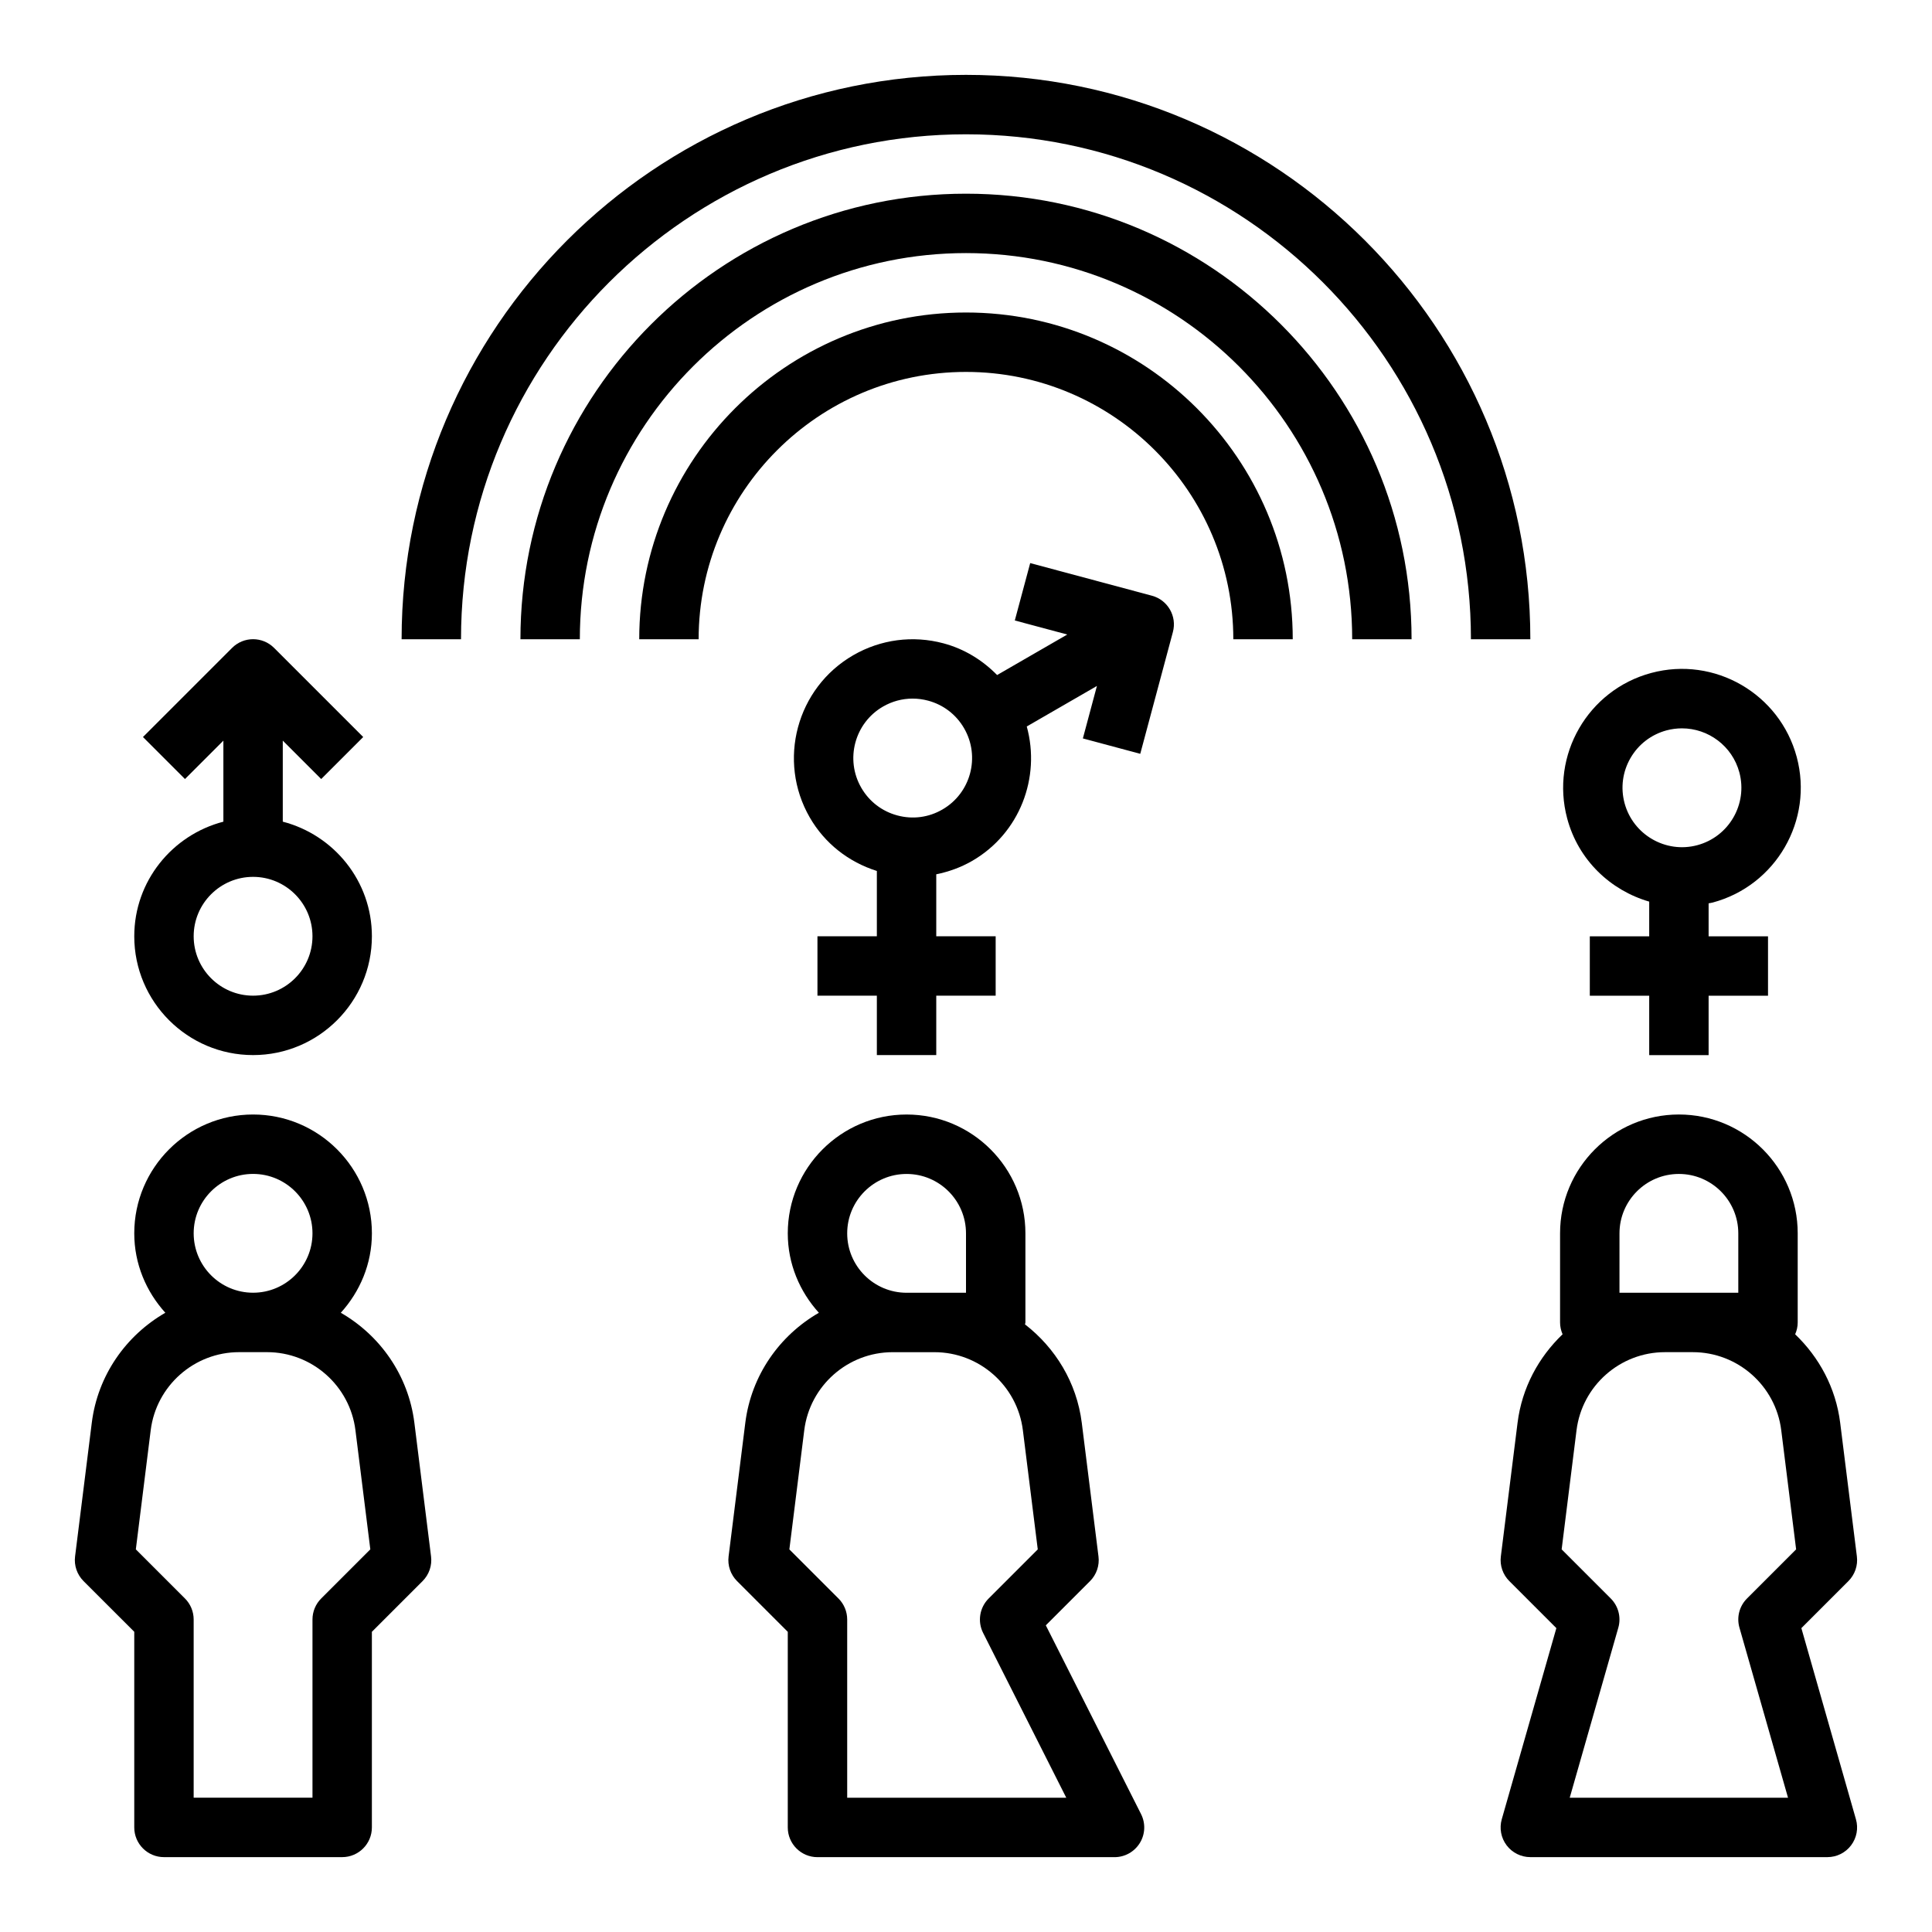
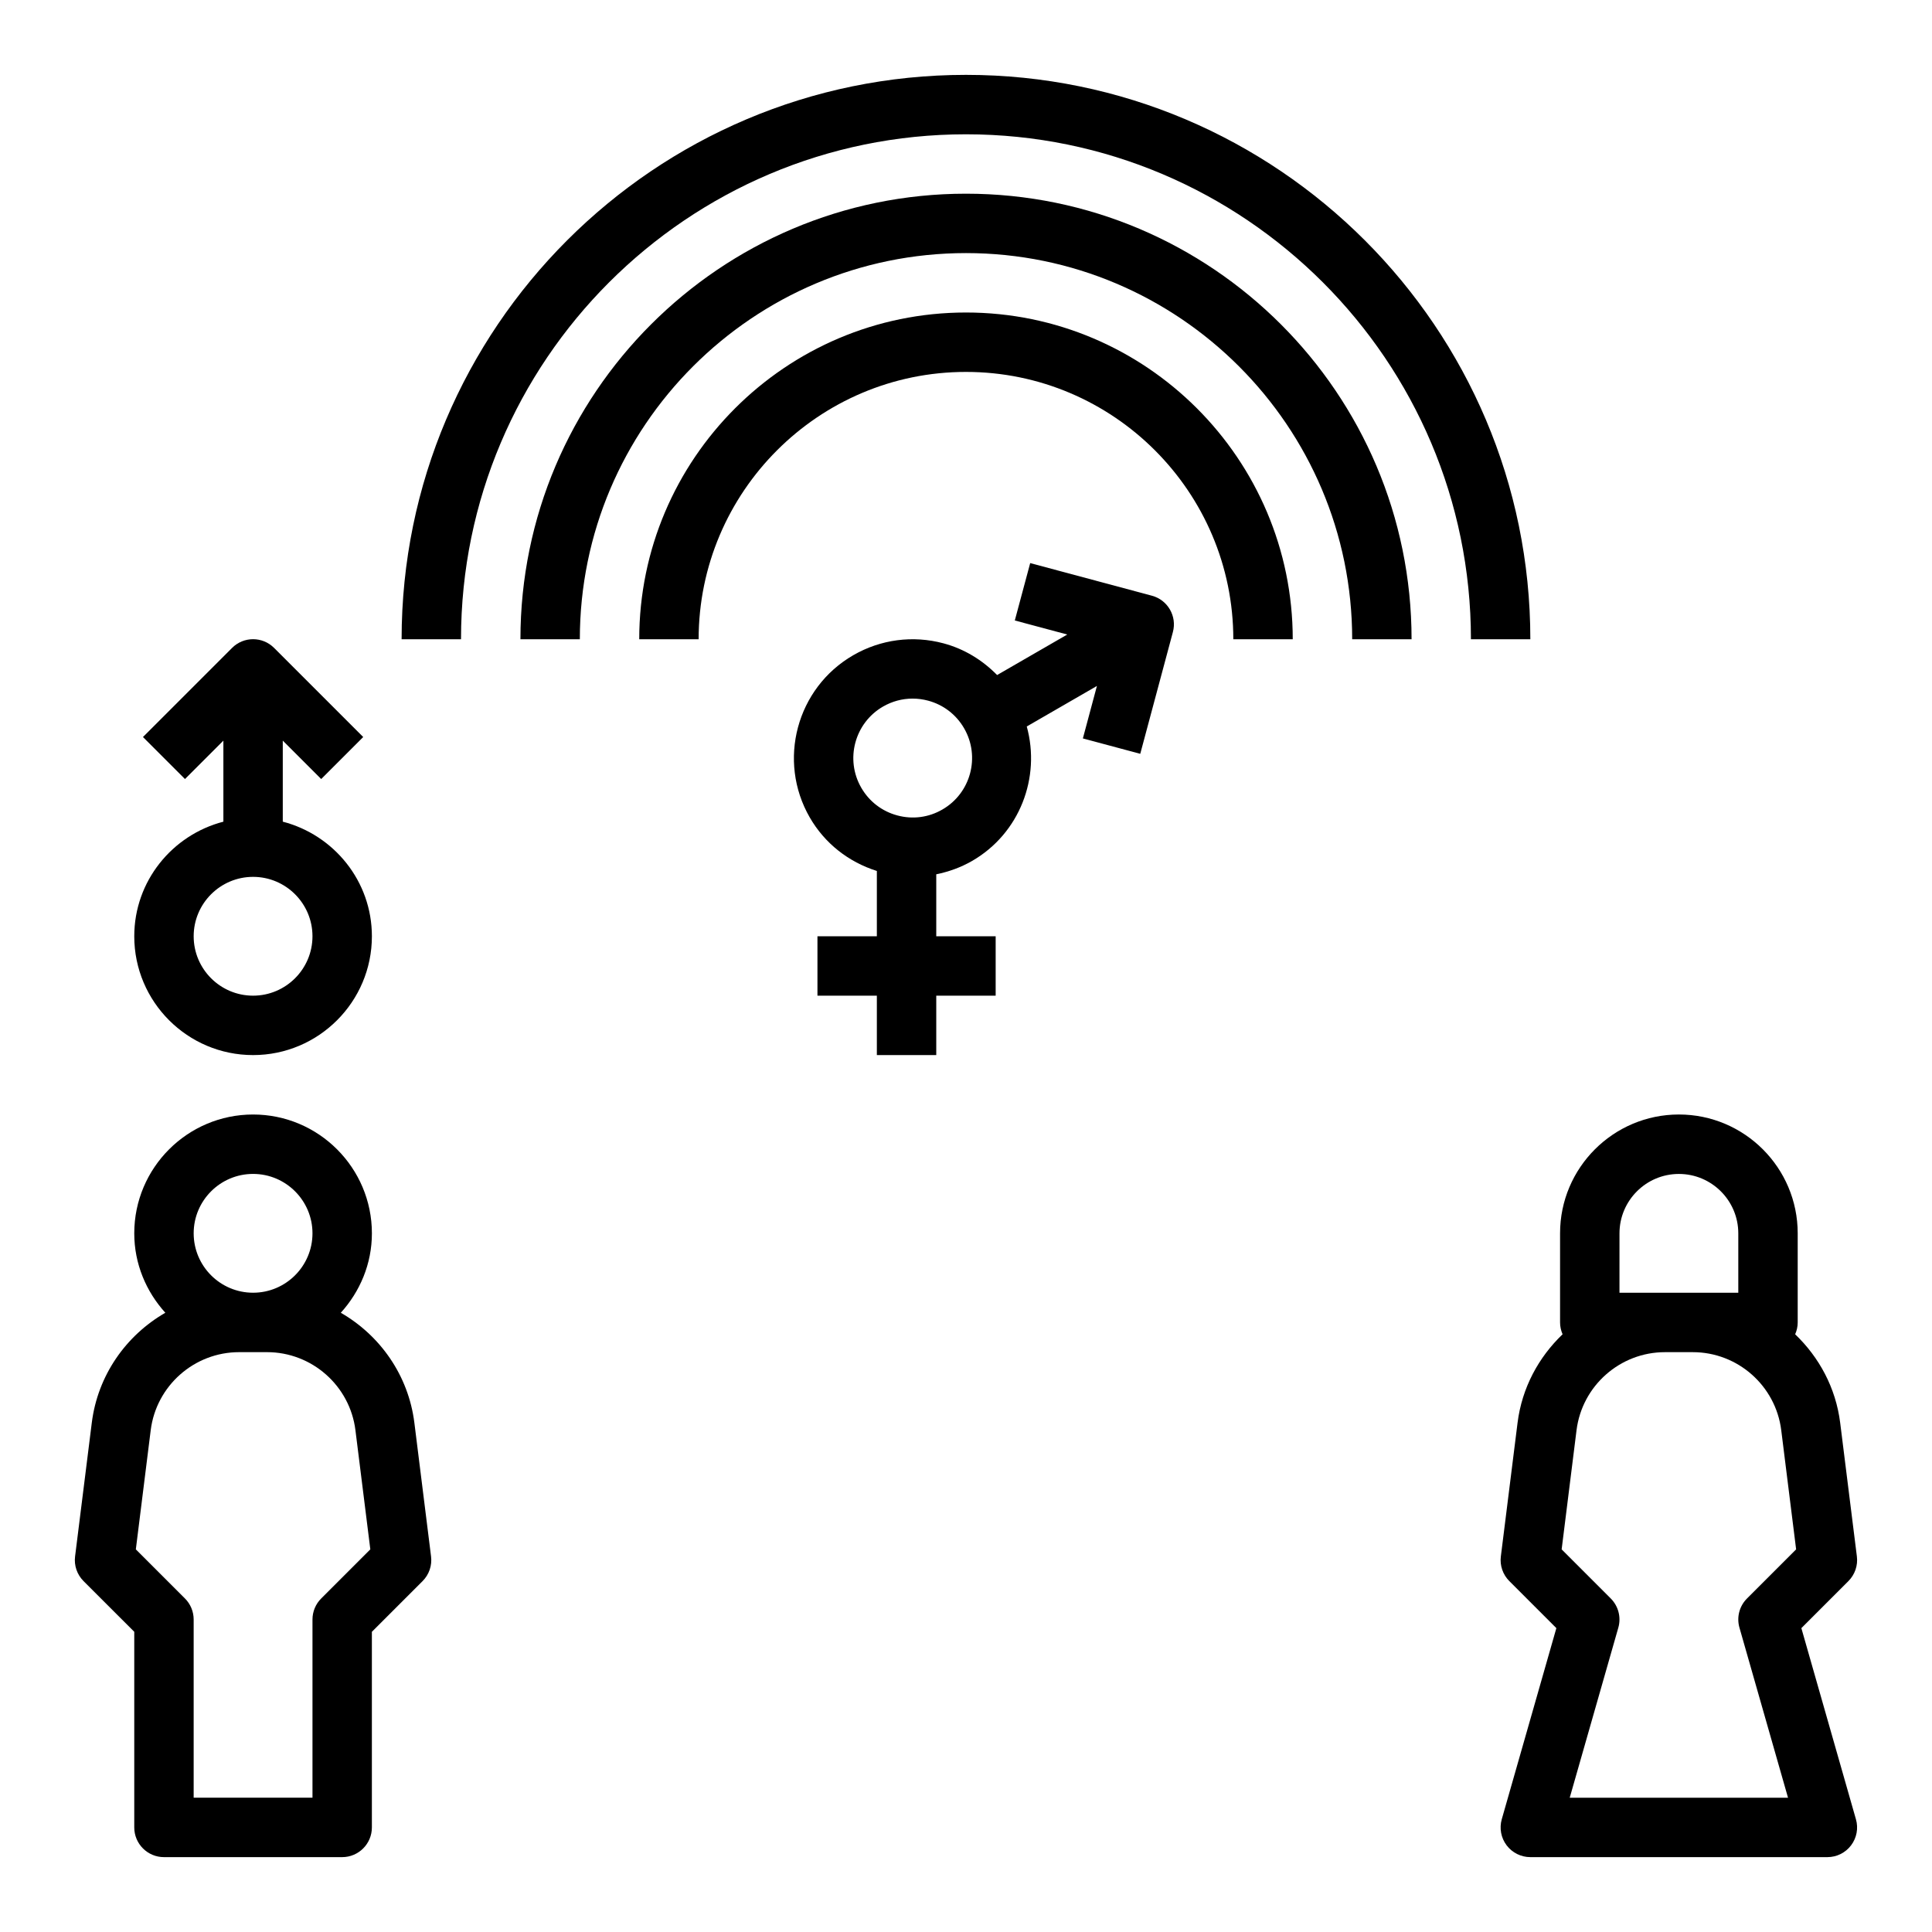
<svg xmlns="http://www.w3.org/2000/svg" fill="#000000" width="800px" height="800px" version="1.1" viewBox="144 144 512 512">
  <g>
-     <path d="m446.39 624.75-25.238-50.02 11.715-11.715c1.715-1.715 2.551-4.133 2.242-6.543l-4.426-35.395c-1.34-10.715-7.023-19.883-15.051-26.105 0.027-0.184 0.113-0.324 0.113-0.508v-23.617c0-17.367-14.121-31.488-31.488-31.488-17.367 0-31.488 14.121-31.488 31.488 0 8.117 3.172 15.461 8.242 21.051-10.398 5.992-17.918 16.555-19.5 29.172l-4.426 35.395c-0.309 2.41 0.527 4.824 2.242 6.543l13.441 13.438v51.848c0 4.344 3.527 7.871 7.871 7.871h78.719c2.731 0 5.266-1.418 6.707-3.746 1.438-2.324 1.555-5.238 0.324-7.668zm-62.133-169.64c8.684 0 15.742 7.062 15.742 15.742v15.742h-15.742c-8.684 0-15.742-7.062-15.742-15.742s7.059-15.742 15.742-15.742zm-15.742 165.31v-47.23c0-2.086-0.828-4.094-2.305-5.566l-13.02-13.02 3.945-31.574c1.473-11.793 11.543-20.688 23.43-20.688h11.074c11.887 0 21.965 8.895 23.434 20.688l3.945 31.574-13.02 13.02c-2.402 2.402-2.992 6.078-1.465 9.109l22.043 43.691z" />
    <path d="m179.58 576.44v51.848c0 4.344 3.527 7.871 7.871 7.871h47.23c4.344 0 7.871-3.527 7.871-7.871v-51.844l13.438-13.438c1.715-1.715 2.551-4.133 2.242-6.543l-4.418-35.395c-1.574-12.617-9.102-23.184-19.5-29.172 5.07-5.59 8.242-12.938 8.242-21.051 0-17.367-14.121-31.488-31.488-31.488-17.367 0-31.488 14.121-31.488 31.488 0 8.117 3.172 15.461 8.234 21.051-10.398 5.988-17.918 16.555-19.492 29.172l-4.426 35.395c-0.309 2.41 0.527 4.824 2.242 6.543zm31.488-121.34c8.684 0 15.742 7.062 15.742 15.742 0 8.684-7.062 15.742-15.742 15.742-8.684 0-15.742-7.062-15.742-15.742-0.004-8.68 7.059-15.742 15.742-15.742zm-27.129 67.922c1.473-11.793 11.551-20.688 23.438-20.688h7.383c11.887 0 21.965 8.895 23.434 20.688l3.945 31.574-13.02 13.02c-1.48 1.473-2.309 3.481-2.309 5.566v47.23h-31.488v-47.23c0-2.086-0.828-4.094-2.305-5.566l-13.02-13.02z" />
    <path d="m621.38 575.47 12.469-12.469c1.715-1.715 2.551-4.133 2.242-6.543l-4.422-35.391c-1.156-9.273-5.582-17.391-11.934-23.465 0.426-0.961 0.676-2.023 0.676-3.144v-23.617c0-17.367-14.121-31.488-31.488-31.488-17.367 0-31.488 14.121-31.488 31.488v23.617c0 1.117 0.25 2.18 0.668 3.141-6.352 6.07-10.777 14.191-11.934 23.465l-4.426 35.395c-0.309 2.41 0.527 4.824 2.242 6.543l12.469 12.469-14.469 50.648c-0.676 2.379-0.203 4.93 1.281 6.902 1.496 1.98 3.824 3.137 6.297 3.137h78.719c2.473 0 4.793-1.156 6.281-3.133 1.488-1.977 1.969-4.527 1.281-6.902zm-48.199-104.62c0-8.684 7.062-15.742 15.742-15.742 8.684 0 15.742 7.062 15.742 15.742v15.742h-31.488zm31.793 104.5 12.871 45.066h-57.852l12.879-45.066c0.789-2.754 0.016-5.707-2-7.731l-13.02-13.02 3.945-31.574c1.473-11.793 11.547-20.688 23.434-20.688h7.383c11.887 0 21.965 8.895 23.434 20.688l3.945 31.574-13.02 13.02c-2.023 2.023-2.793 4.977-2 7.731z" />
    <path d="m400 163.84c-82.477 0-149.57 67.094-149.57 149.57h15.742c0-73.793 60.031-133.82 133.82-133.82 73.793 0 133.82 60.031 133.82 133.82h15.742c0.004-82.477-67.09-149.57-149.56-149.57z" />
    <path d="m518.08 313.41c0-65.109-52.973-118.08-118.08-118.08s-118.08 52.973-118.08 118.08h15.742c0-56.426 45.91-102.34 102.34-102.34 56.426 0 102.34 45.91 102.34 102.34z" />
    <path d="m486.59 313.41c0-47.742-38.848-86.594-86.594-86.594-47.742 0-86.594 38.848-86.594 86.594h15.742c0-39.062 31.789-70.848 70.848-70.848 39.062 0 70.848 31.789 70.848 70.848z" />
    <path d="m179.58 392.12c0 17.367 14.121 31.488 31.488 31.488 17.367 0 31.488-14.121 31.488-31.488 0-14.625-10.078-26.852-23.617-30.371v-21.477l10.18 10.18 11.133-11.133-23.617-23.617c-3.078-3.078-8.055-3.078-11.133 0l-23.617 23.617 11.133 11.133 10.18-10.176v21.477c-13.543 3.516-23.617 15.742-23.617 30.367zm47.23 0c0 8.684-7.062 15.742-15.742 15.742-8.684 0-15.742-7.062-15.742-15.742 0-8.684 7.062-15.742 15.742-15.742 8.684 0 15.742 7.062 15.742 15.742z" />
-     <path d="m597.89 383.18c16.766-4.496 26.758-21.797 22.262-38.566-4.496-16.773-21.789-26.789-38.566-22.27-16.766 4.496-26.758 21.797-22.262 38.566 2.953 11.035 11.484 19.059 21.734 22.027v9.195h-15.742v15.742h15.742v15.742h15.742v-15.742h15.742v-15.742h-15.742v-8.738c0.363-0.082 0.727-0.121 1.09-0.215zm-23.367-26.348c-1.086-4.062-0.527-8.297 1.574-11.941 2.102-3.637 5.504-6.242 9.555-7.336 1.367-0.363 2.734-0.535 4.082-0.535 6.949 0 13.328 4.644 15.215 11.676 2.242 8.383-2.746 17.035-11.141 19.285-8.363 2.25-17.031-2.758-19.285-11.148z" />
    <path d="m449.27 301.87-32.258-8.645-4.078 15.207 13.902 3.723-18.594 10.738c-3.891-3.969-8.707-6.934-14.219-8.406-8.109-2.164-16.609-1.055-23.898 3.148-15.035 8.684-20.199 27.977-11.523 43.012 3.961 6.863 10.266 11.793 17.773 14.168v17.312h-15.742v15.742h15.742v15.742h15.742v-15.742h15.742v-15.742h-15.742v-16.43c3.289-0.668 6.496-1.812 9.492-3.535 12.668-7.312 18.215-22.152 14.492-35.637l18.594-10.738-3.723 13.902 15.207 4.078 8.645-32.258c1.137-4.203-1.359-8.516-5.555-9.641zm-55.52 56.652c-3.637 2.117-7.879 2.676-11.949 1.574-4.062-1.086-7.453-3.691-9.555-7.336-4.344-7.519-1.754-17.168 5.754-21.508 2.426-1.402 5.117-2.117 7.848-2.117 1.371 0 2.746 0.18 4.102 0.543 4.062 1.086 7.453 3.691 9.555 7.336 4.344 7.527 1.762 17.172-5.754 21.508z" />
  </g>
</svg>